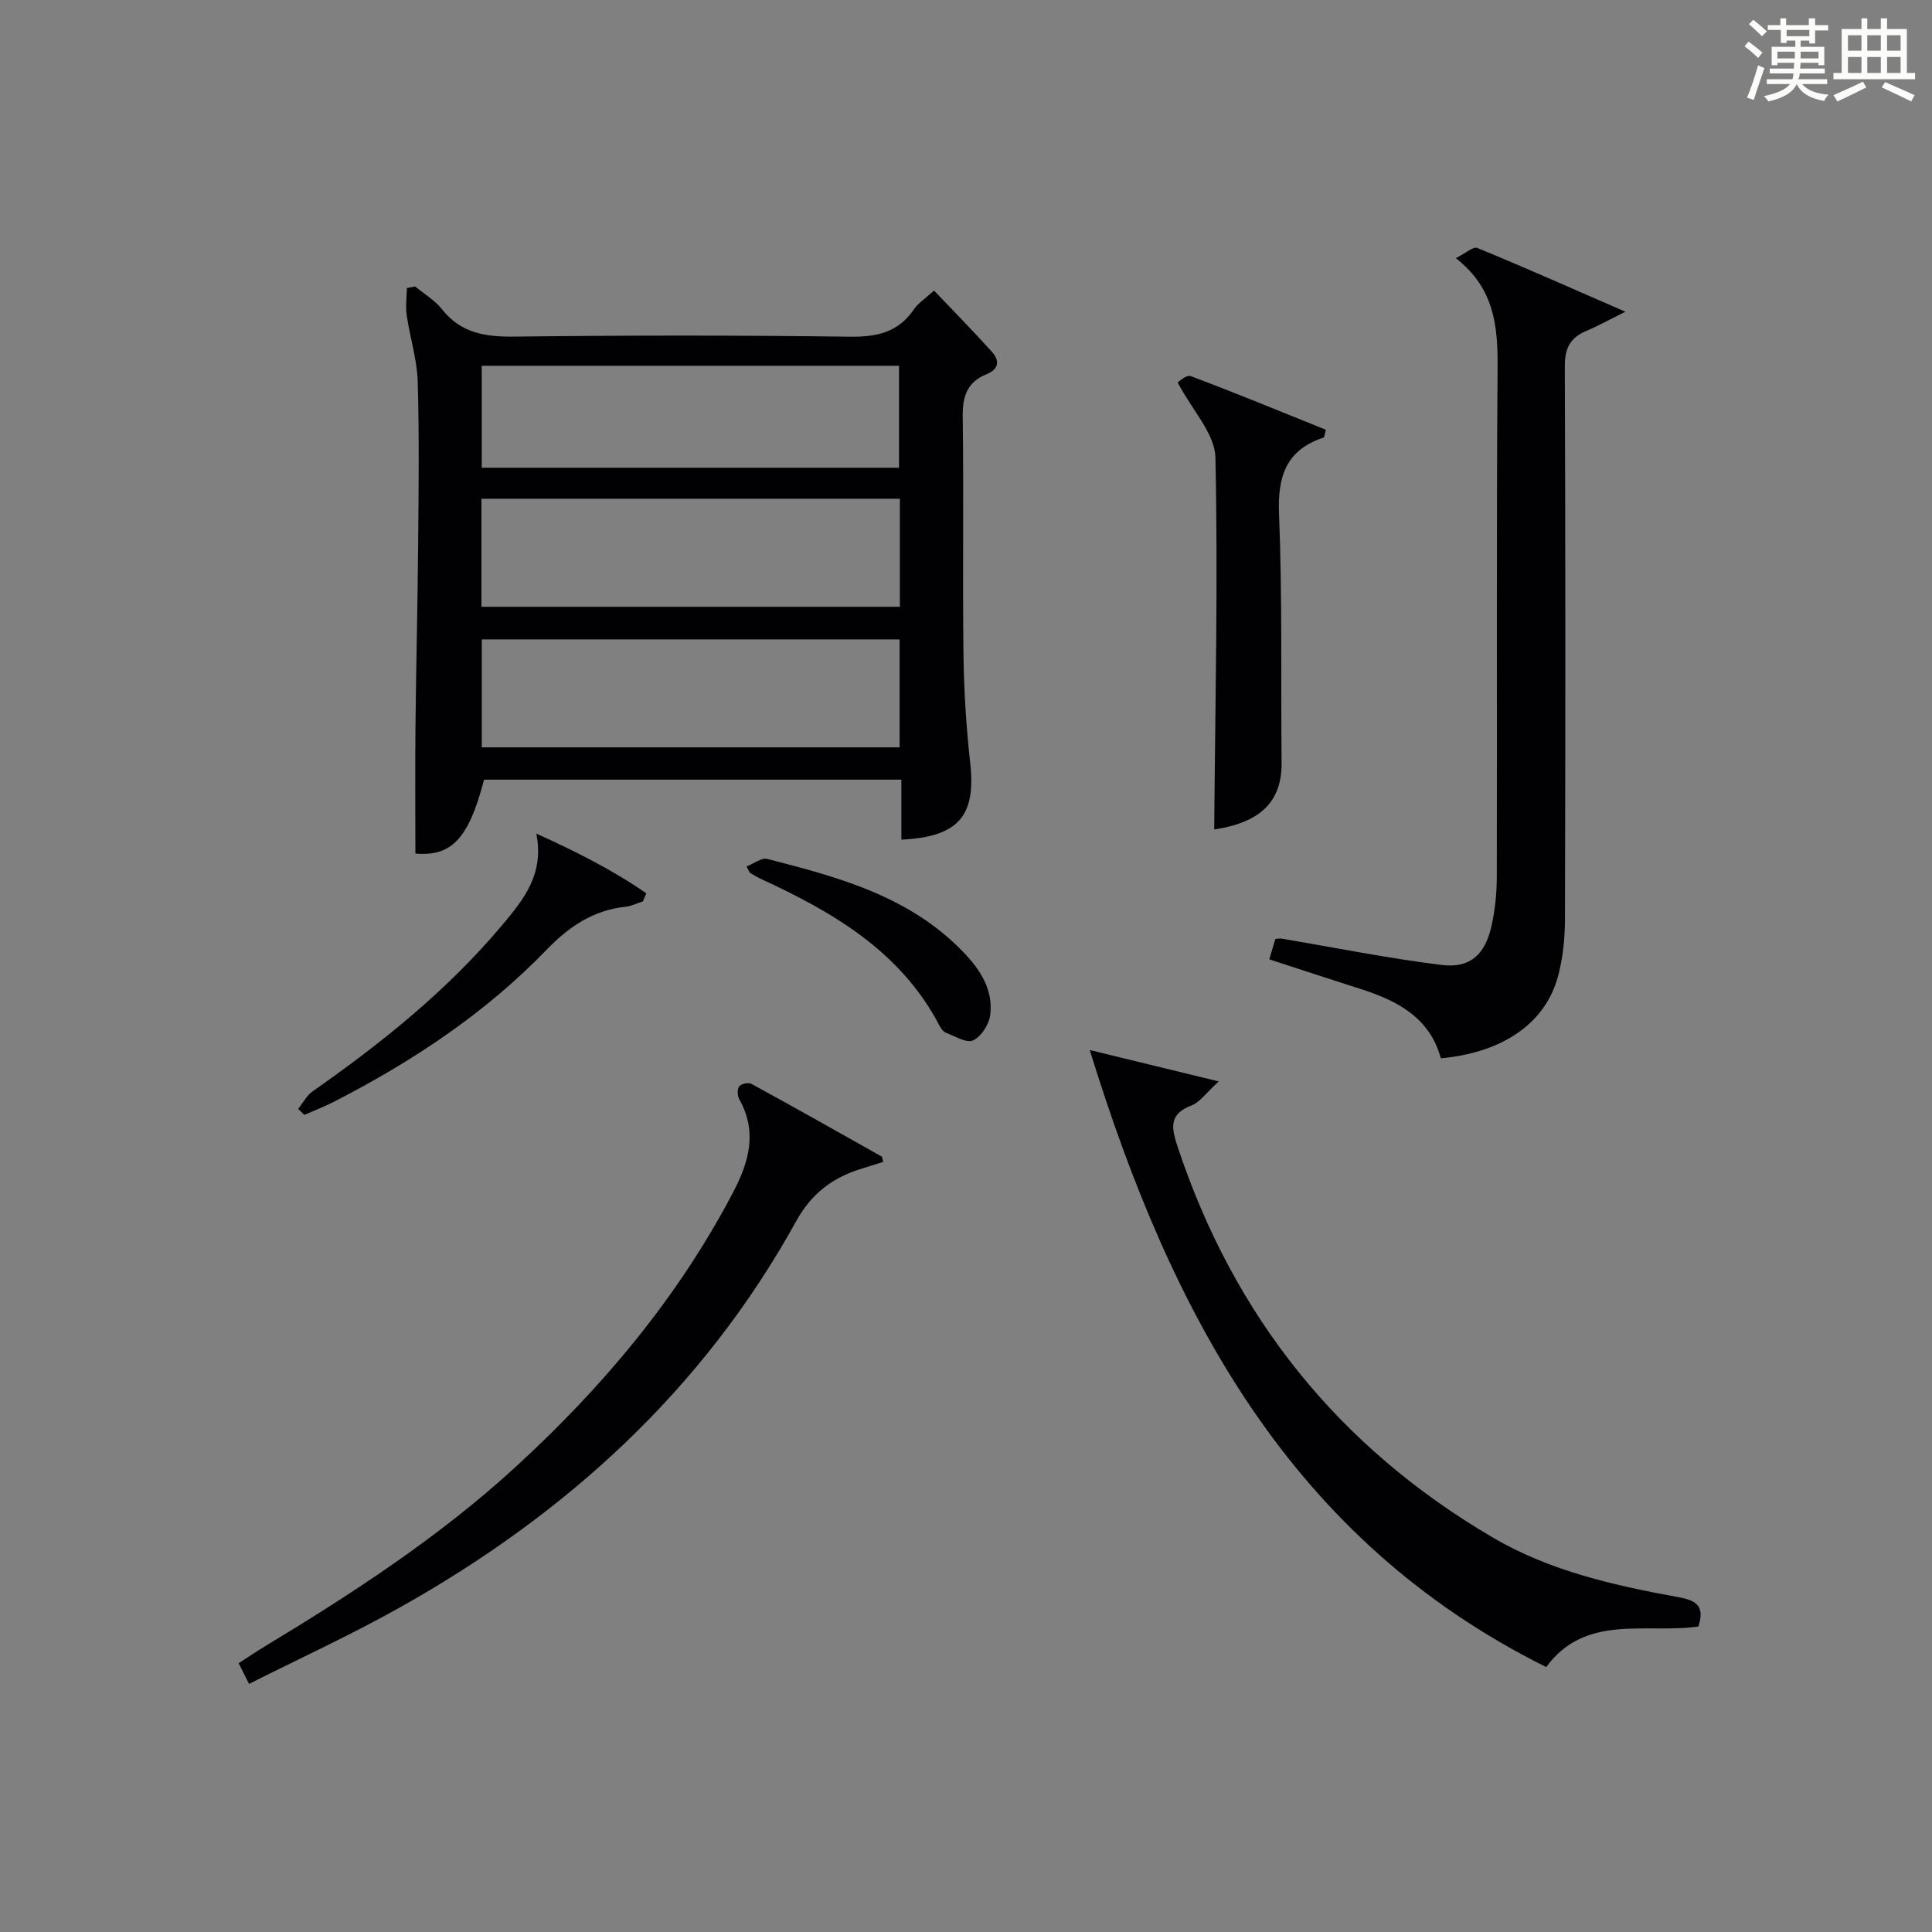
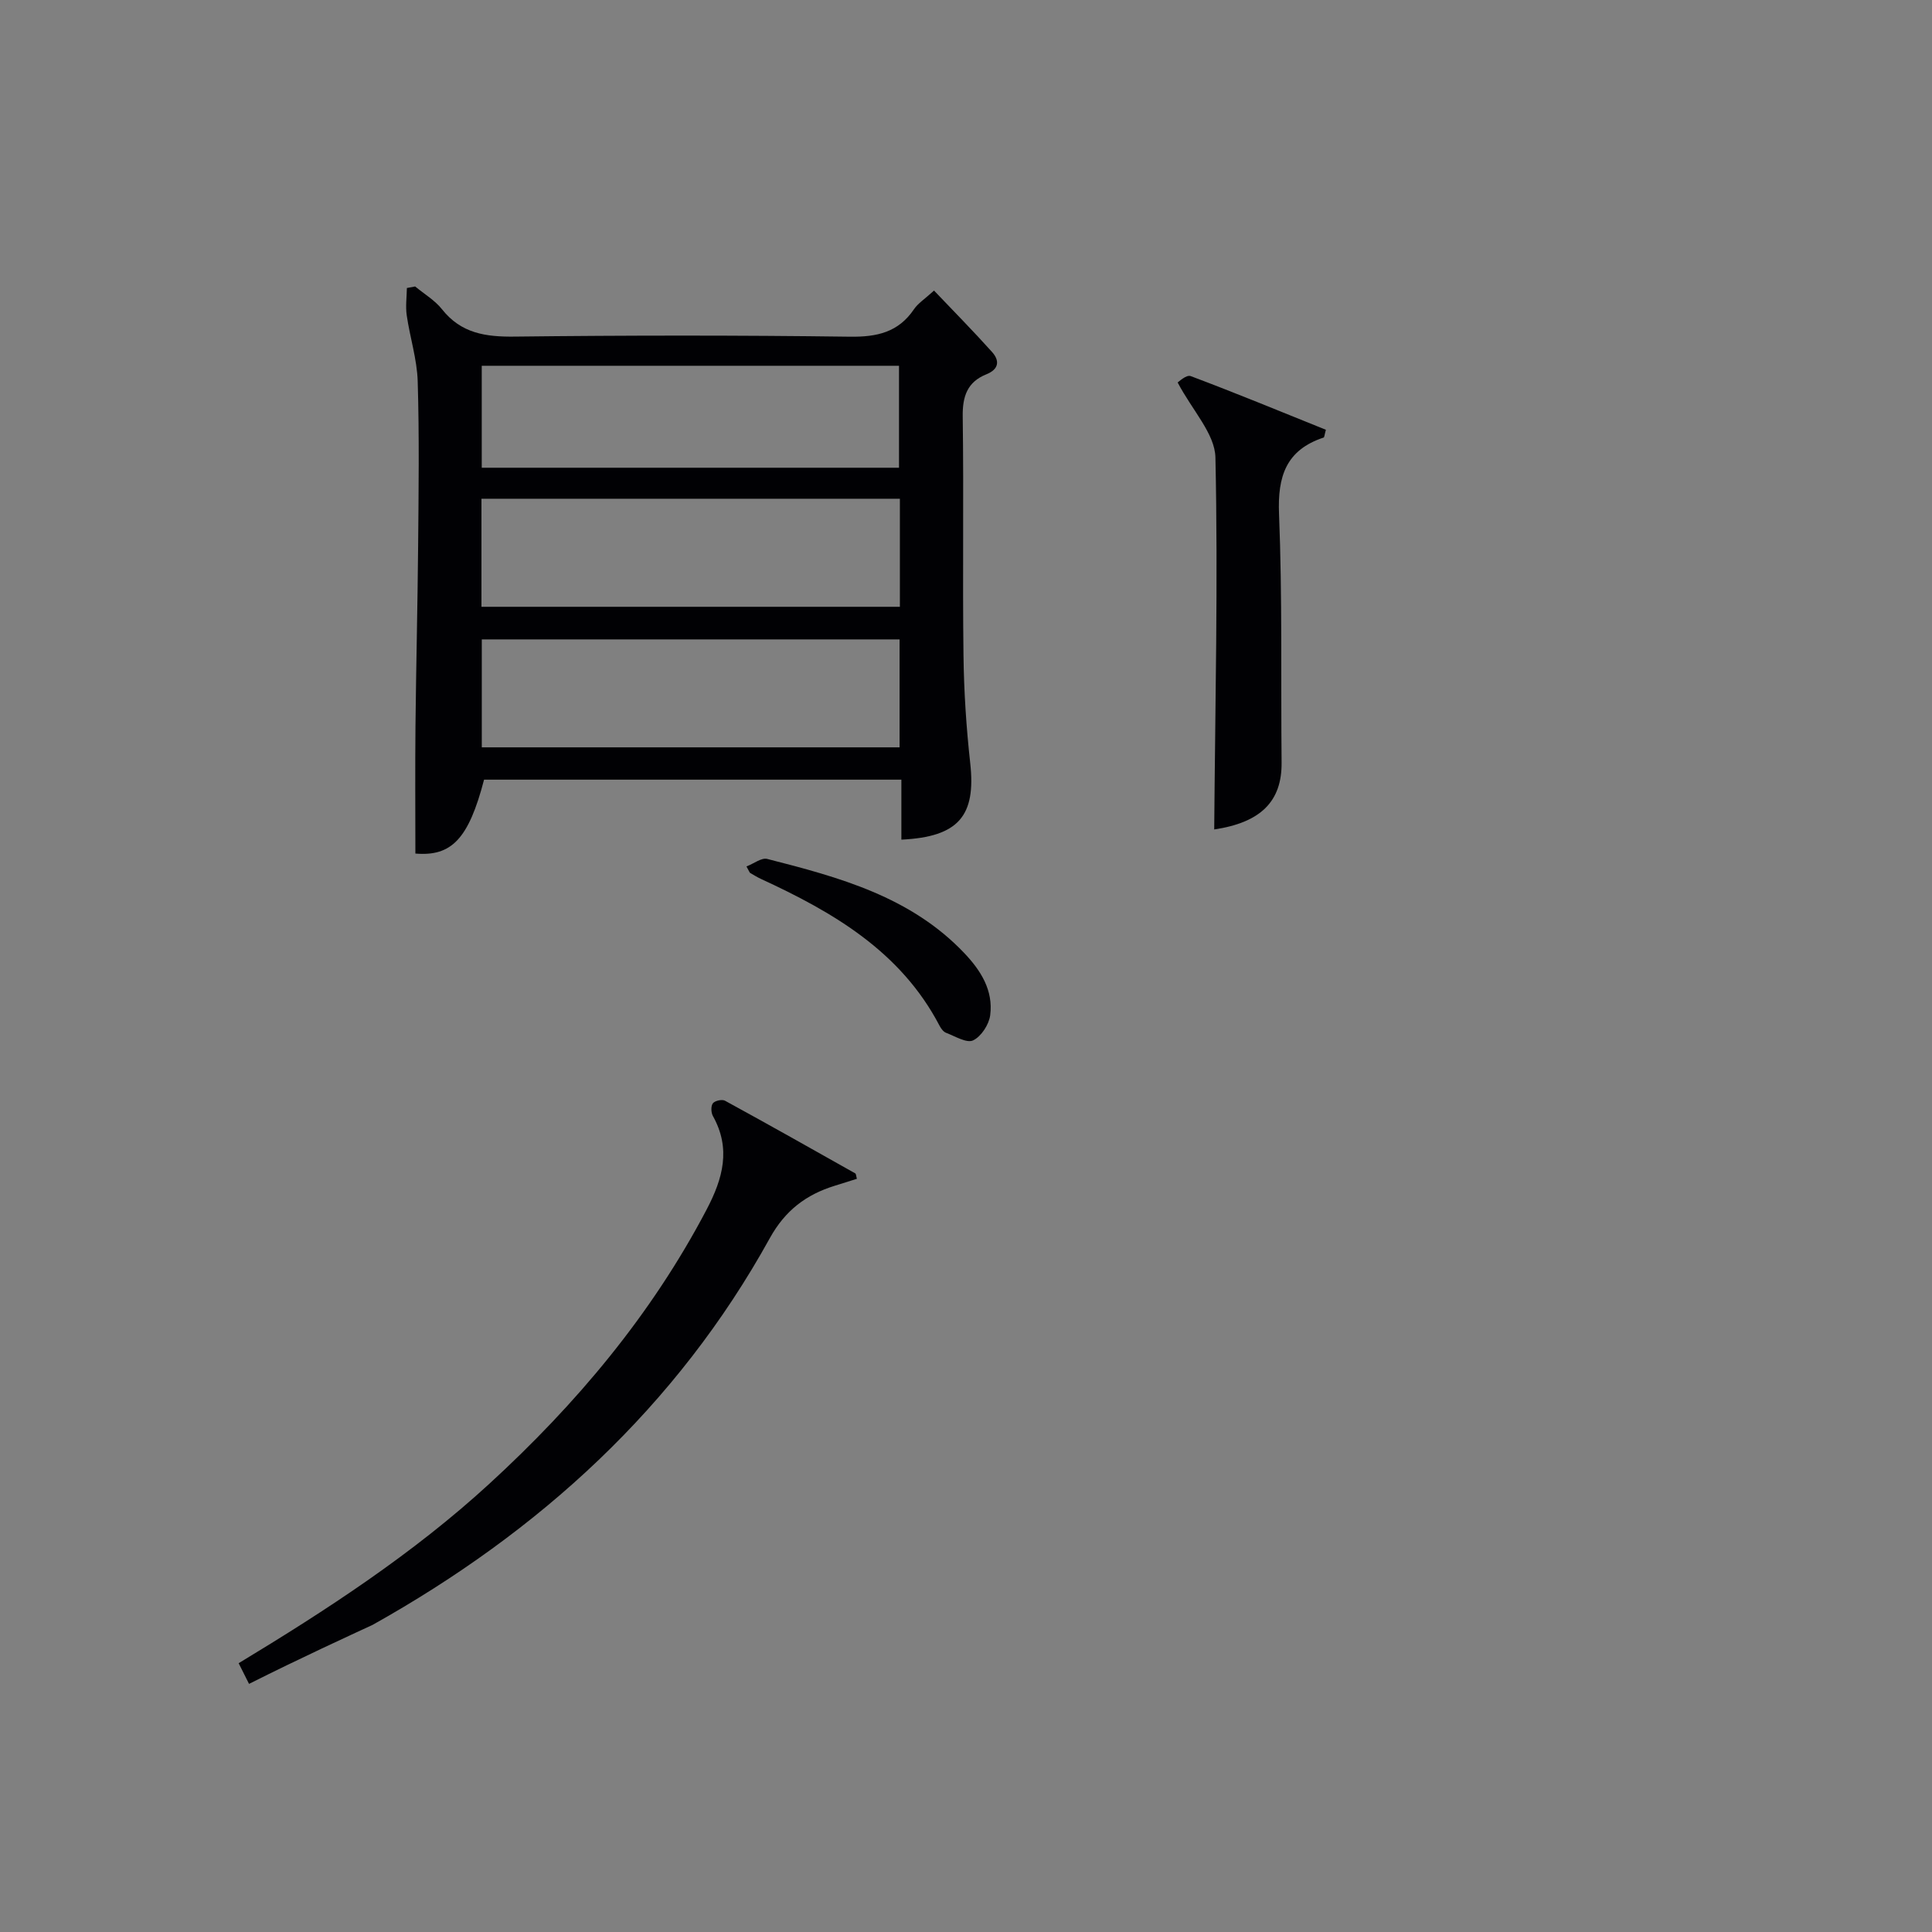
<svg xmlns="http://www.w3.org/2000/svg" version="1.1" id="漢_ZDIC_典" x="0px" y="0px" viewBox="0 0 400 400" style="enable-background:new 0 0 400 400;" xml:space="preserve">
  <rect x="0" y="0" width="400" height="400" fill="#808080" stroke="none" />
  <style type="text/css">
	.st1{fill:#010104;}
	.st0{fill:#fbfcfa;}
</style>
  <g>
-     <path class="st0" d="M361.2,9.6l0.8-1c0.9,0.7,1.9,1.4,2.9,2.3L364,12C363,11,362,10.2,361.2,9.6z M361.7,20.2   c0.9-2.1,1.6-4.3,2.3-6.7c0.4,0.2,0.8,0.4,1.3,0.6c-0.7,2.1-1.5,4.3-2.2,6.6L361.7,20.2z M362.1,5l0.9-0.9c1,0.8,2,1.6,2.8,2.4   l-1,1C363.9,6.6,363,5.8,362.1,5z M374.6,3.8h1.2v1.4h2.7v1.1h-2.7v2.7h-1.2V8.4h-1.8v1.3h4.9v3.8h-1.2v-0.5h-3.7   c0,0.4-0.1,0.9-0.1,1.2h5.1v1h-5.2c0,0.5-0.1,0.9-0.3,1.2h6v1h-5.2c1.1,1.3,2.9,2,5.5,2.2c-0.4,0.4-0.7,0.8-0.9,1.3   c-2.9-0.5-4.8-1.6-5.7-3.5H372c-0.8,1.7-2.7,2.9-5.9,3.6c-0.2-0.4-0.6-0.8-0.9-1.1c2.8-0.6,4.6-1.4,5.4-2.5h-4.8v-1h5.3   c0.1-0.3,0.2-0.7,0.2-1.2h-4.9v-1h5c0-0.4,0-0.8,0.1-1.2H368v0.5h-1.2V9.7h4.9V8.4h-1.8v0.5h-1.2V6.2H366V5.2h2.6V3.8h1.2v1.4h4.7   V3.8z M368,12.1h3.6c0-0.4,0-0.9,0-1.4H368V12.1z M369.9,7.5h4.7V6.2h-4.7V7.5z M376.5,10.7h-3.7c0,0.5,0,1,0,1.4h3.7V10.7z" />
-     <path class="st0" d="M385.3,3.8h1.3V6h2.8V3.8h1.3V6h4.1v9.1h1.7v1.3h-16.9v-1.3h1.7V6h4.1V3.8z M385.7,16.9l0.7,1.2   c-1.8,0.9-3.8,1.9-6,2.9c-0.2-0.4-0.5-0.8-0.8-1.3C381.9,18.7,383.9,17.8,385.7,16.9z M382.6,10.5h2.8V7.3h-2.8V10.5z M382.6,15.1   h2.8v-3.3h-2.8V15.1z M386.6,10.5h2.8V7.3h-2.8V10.5z M386.6,15.1h2.8v-3.3h-2.8V15.1z M390.3,17c2.1,0.9,4.1,1.8,6.1,2.7l-0.7,1.3   c-2.2-1.1-4.2-2-6.1-2.9L390.3,17z M393.5,7.3h-2.8v3.2h2.8V7.3z M390.7,15.1h2.8v-3.3h-2.8V15.1z" />
    <path class="st1" d="M186.62,161.42c-29.28,0-57.86,0-86.4,0c-3.21,12.33-6.76,15.92-14.22,15.3c0-8.84-0.07-17.61,0.02-26.38   c0.13-12.48,0.44-24.95,0.55-37.43c0.1-11.33,0.25-22.66-0.09-33.98c-0.14-4.56-1.61-9.07-2.27-13.64c-0.27-1.85,0-3.77,0.03-5.66   c0.57-0.11,1.14-0.22,1.71-0.32c1.88,1.56,4.09,2.86,5.57,4.73c3.95,4.99,9.03,5.72,15.02,5.65c23.15-0.27,46.31-0.29,69.45,0.02   c5.6,0.07,10.01-0.91,13.25-5.7c0.81-1.2,2.16-2.05,4.14-3.85c3.91,4.11,8.06,8.31,12,12.7c1.62,1.8,1.47,3.58-1.17,4.64   c-3.91,1.57-4.95,4.53-4.89,8.7c0.23,16.49-0.05,32.98,0.16,49.47c0.09,7.47,0.58,14.96,1.4,22.38   c1.19,10.83-2.38,15.22-14.26,15.79C186.62,169.77,186.62,165.71,186.62,161.42z M99.68,125.63c29.13,0,57.82,0,86.63,0   c0-7.63,0-14.89,0-22.37c-28.97,0-57.67,0-86.63,0C99.68,110.78,99.68,118.04,99.68,125.63z M186.25,132.38   c-29.03,0-57.75,0-86.5,0c0,7.65,0,14.9,0,22.35c28.95,0,57.55,0,86.5,0C186.25,147.28,186.25,140.02,186.25,132.38z M186.13,96.84   c0-7.37,0-14.23,0-21.11c-29,0-57.54,0-86.39,0c0,7.19,0,14.07,0,21.11C128.66,96.84,157.25,96.84,186.13,96.84z" />
-     <path class="st1" d="M301.41,53.45c2.01-1,3.61-2.47,4.46-2.11c9.8,4.03,19.48,8.33,30.65,13.2c-3.59,1.78-5.77,3-8.07,3.96   c-3.33,1.39-4.49,3.59-4.47,7.32c0.14,38.14,0.13,76.29,0.03,114.44c-0.01,3.94-0.41,8-1.42,11.8   c-2.6,9.78-11.44,15.87-24.28,17.05c-2.23-8.24-8.77-11.84-16.33-14.26c-6.3-2.01-12.58-4.08-19.18-6.23   c0.46-1.56,0.87-2.92,1.25-4.22c0.59-0.04,0.9-0.13,1.2-0.08c11.09,1.86,22.13,4.1,33.28,5.47c5.81,0.71,8.92-2.15,10.24-7.95   c0.77-3.37,1.12-6.9,1.13-10.37c0.08-35.15-0.1-70.3,0.16-105.44C310.1,67.52,309.44,59.71,301.41,53.45z" />
-     <path class="st1" d="M252.33,223.9c-2.71,2.46-3.93,4.32-5.62,4.96c-4.77,1.81-4.2,4.65-2.88,8.61c11.66,35.1,33.27,62.1,65.19,80.83   c11.95,7.02,25.24,9.96,38.61,12.4c4,0.73,5.23,2.1,4.01,6.05c-10.86,1.55-23.38-2.73-31.51,8.4   c-52.95-26.34-77.64-73.16-94.51-127.75C234.62,219.59,242.72,221.56,252.33,223.9z" />
-     <path class="st1" d="M51.56,348.63c-0.96-1.92-1.48-2.94-2.15-4.28c1.86-1.2,3.63-2.4,5.45-3.5c18.24-11.03,36.09-22.65,51.86-37.11   c18.03-16.53,33.6-35.03,45.04-56.84c3.36-6.4,5.07-12.58,1.29-19.34c-0.39-0.7-0.44-2.06-0.01-2.63c0.41-0.54,1.9-0.87,2.51-0.54   c9.03,4.93,18,9.99,26.96,15.04c0.2,0.11,0.19,0.59,0.35,1.13c-1.52,0.48-3.04,0.96-4.56,1.43c-5.94,1.83-10.29,5.11-13.47,10.86   c-19.3,34.94-47.7,60.74-82.23,80.06C72.63,338.5,62.2,343.28,51.56,348.63z" />
+     <path class="st1" d="M51.56,348.63c-0.96-1.92-1.48-2.94-2.15-4.28c18.24-11.03,36.09-22.65,51.86-37.11   c18.03-16.53,33.6-35.03,45.04-56.84c3.36-6.4,5.07-12.58,1.29-19.34c-0.39-0.7-0.44-2.06-0.01-2.63c0.41-0.54,1.9-0.87,2.51-0.54   c9.03,4.93,18,9.99,26.96,15.04c0.2,0.11,0.19,0.59,0.35,1.13c-1.52,0.48-3.04,0.96-4.56,1.43c-5.94,1.83-10.29,5.11-13.47,10.86   c-19.3,34.94-47.7,60.74-82.23,80.06C72.63,338.5,62.2,343.28,51.56,348.63z" />
    <path class="st1" d="M251.39,171.73c0.2-25.86,0.81-51.45,0.25-77.02c-0.11-4.91-4.77-9.72-7.82-15.52c0.15-0.08,1.79-1.67,2.71-1.32   c9.42,3.54,18.72,7.38,27.98,11.11c-0.29,1.03-0.3,1.55-0.47,1.61c-7.76,2.57-9.55,8-9.23,15.83c0.69,17.12,0.36,34.29,0.53,51.43   C265.43,165.98,260.95,170.3,251.39,171.73z" />
-     <path class="st1" d="M111.04,172.59c8.14,3.67,15.77,7.52,22.78,12.36c-0.24,0.56-0.48,1.12-0.72,1.68c-1.21,0.38-2.4,0.98-3.64,1.11   c-6.67,0.7-11.76,4.2-16.26,8.86c-12.73,13.19-27.78,23.14-43.99,31.47c-2.01,1.03-4.13,1.84-6.2,2.76   c-0.43-0.42-0.85-0.83-1.28-1.25c0.99-1.23,1.76-2.77,3.01-3.64c14.34-10.05,27.9-20.92,39.25-34.43   C108.52,186.1,112.7,180.93,111.04,172.59z" />
    <path class="st1" d="M154.55,179.39c1.53-0.59,3.11-1.86,4.29-1.56c14.87,3.79,29.67,7.79,40.79,19.48c3.47,3.65,6.04,7.76,5.38,12.88   c-0.25,1.93-1.87,4.42-3.54,5.21c-1.33,0.63-3.73-0.86-5.6-1.57c-0.55-0.21-1.04-0.88-1.34-1.45   c-8.04-15.4-22.05-23.53-37.05-30.44c-0.75-0.35-1.45-0.79-2.17-1.21C155.2,180.67,155.16,180.49,154.55,179.39z" />
  </g>
</svg>